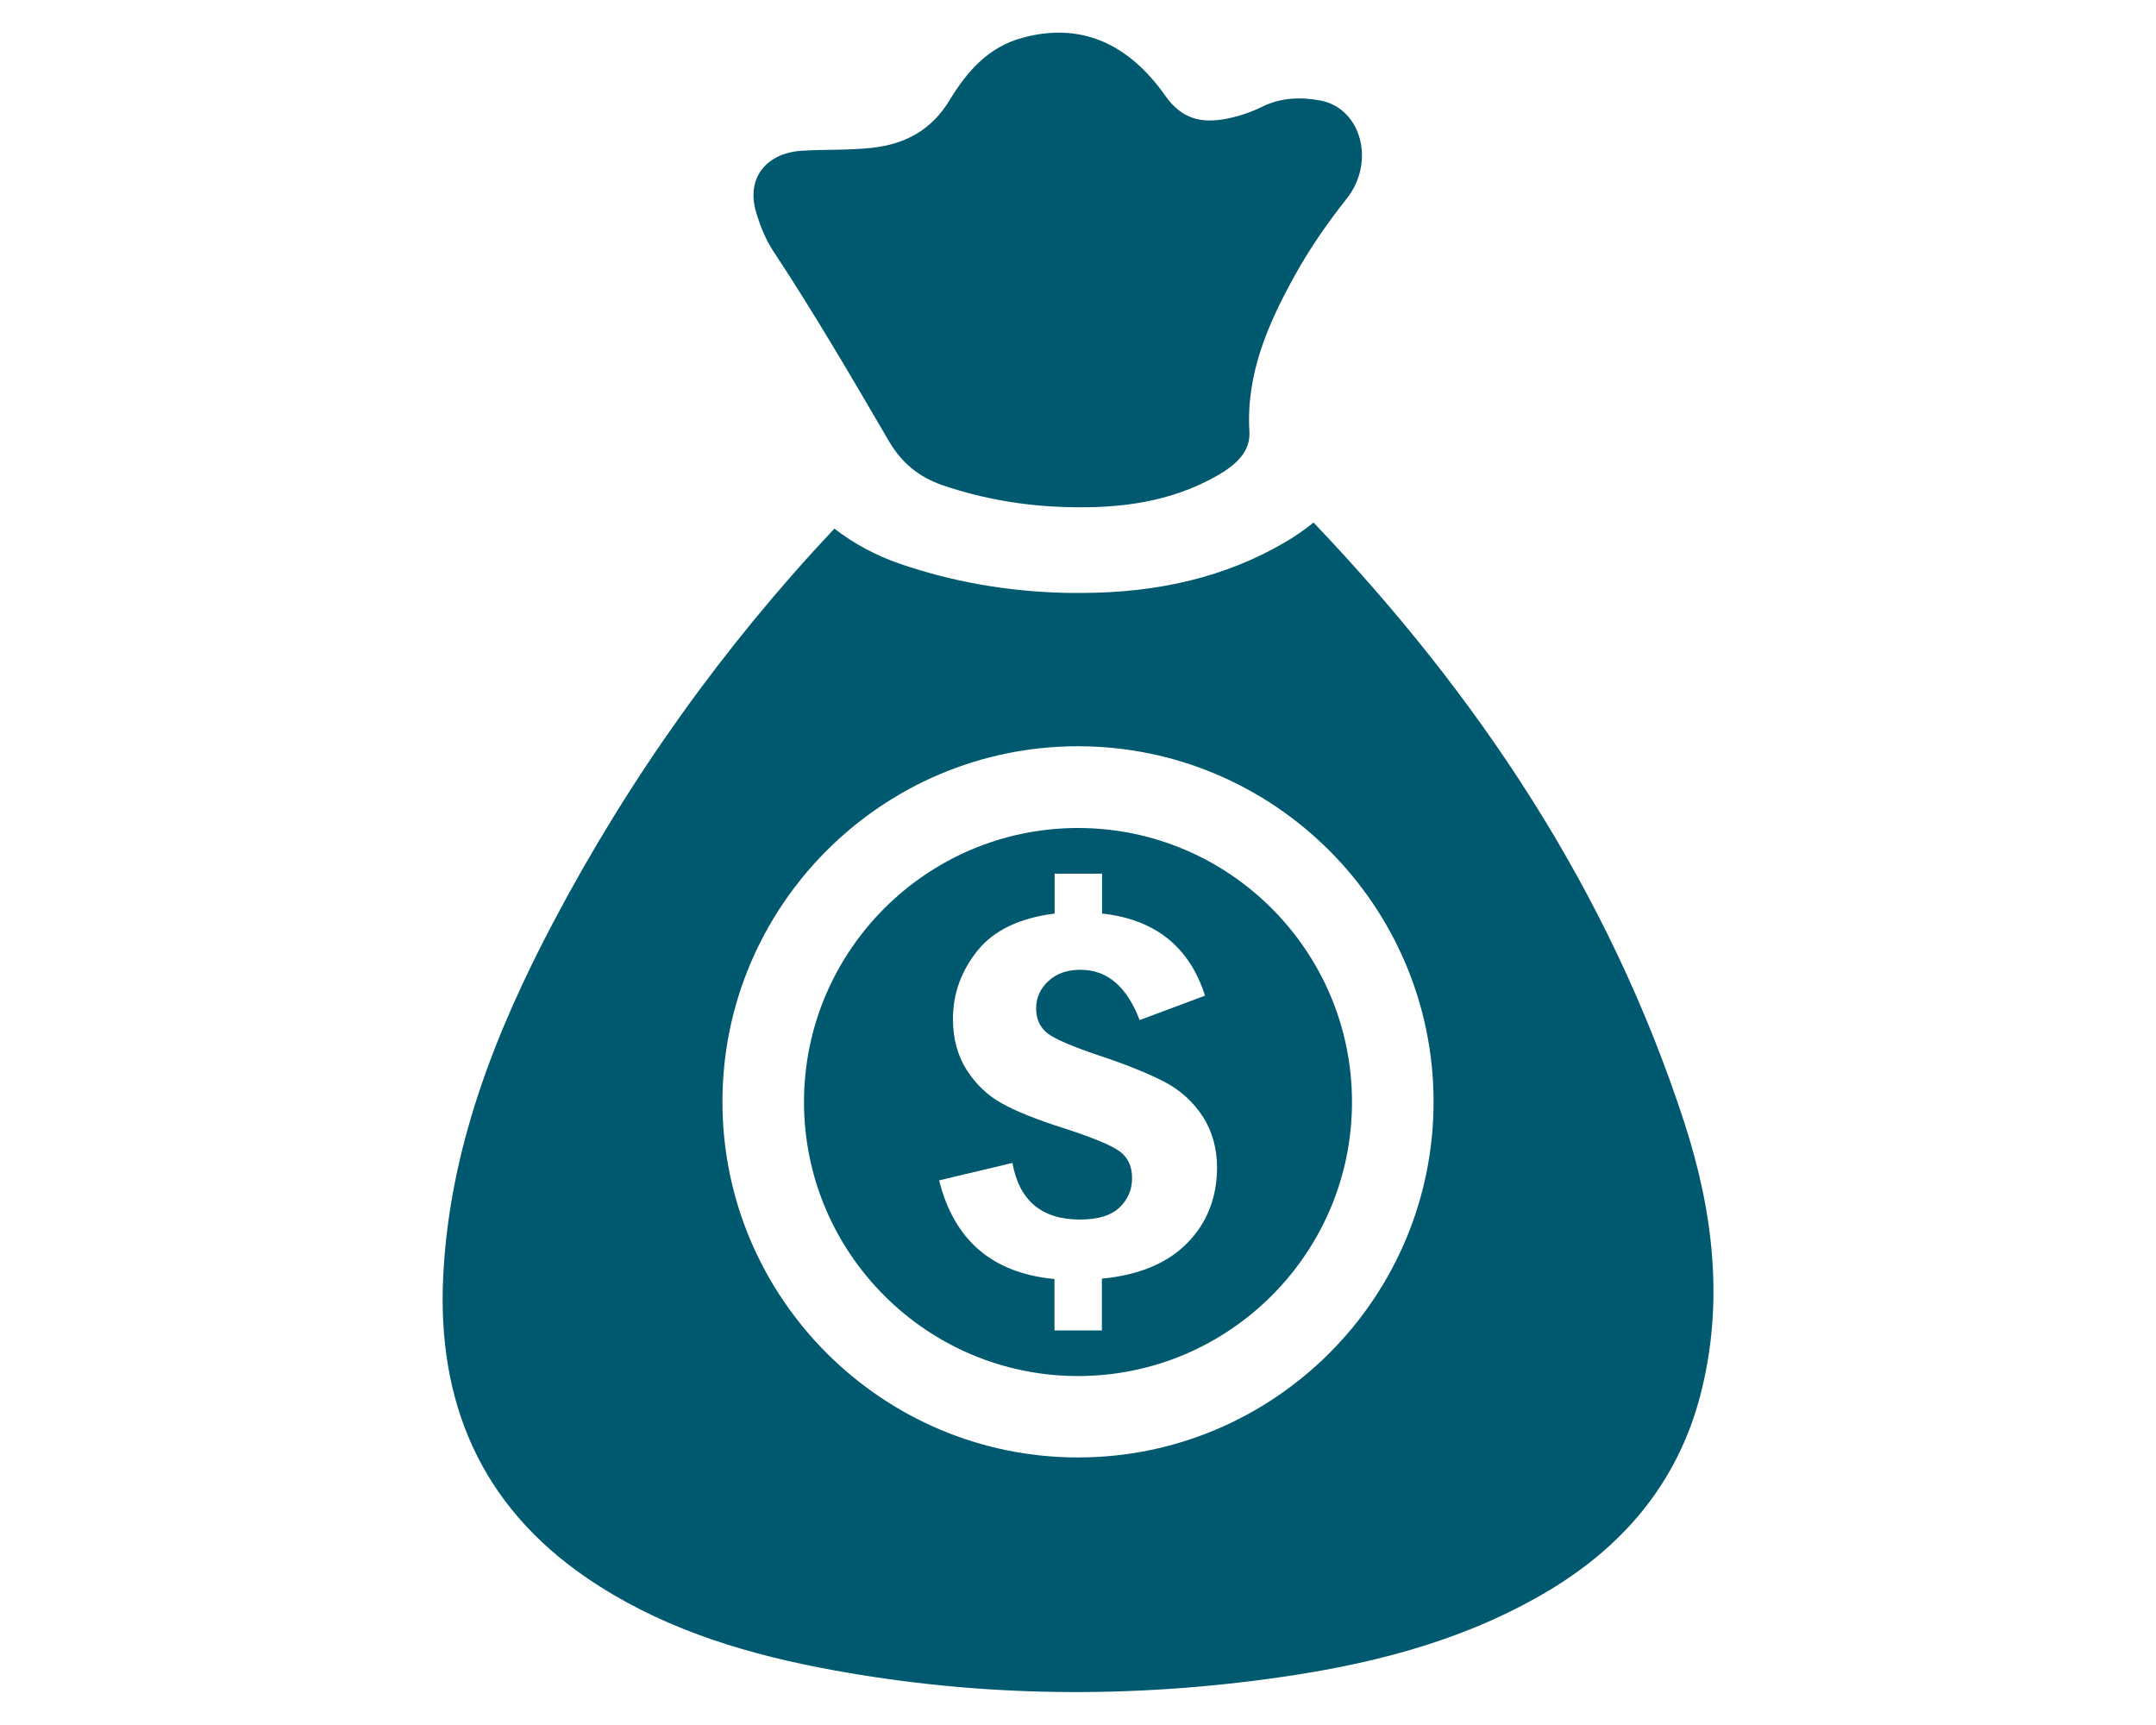
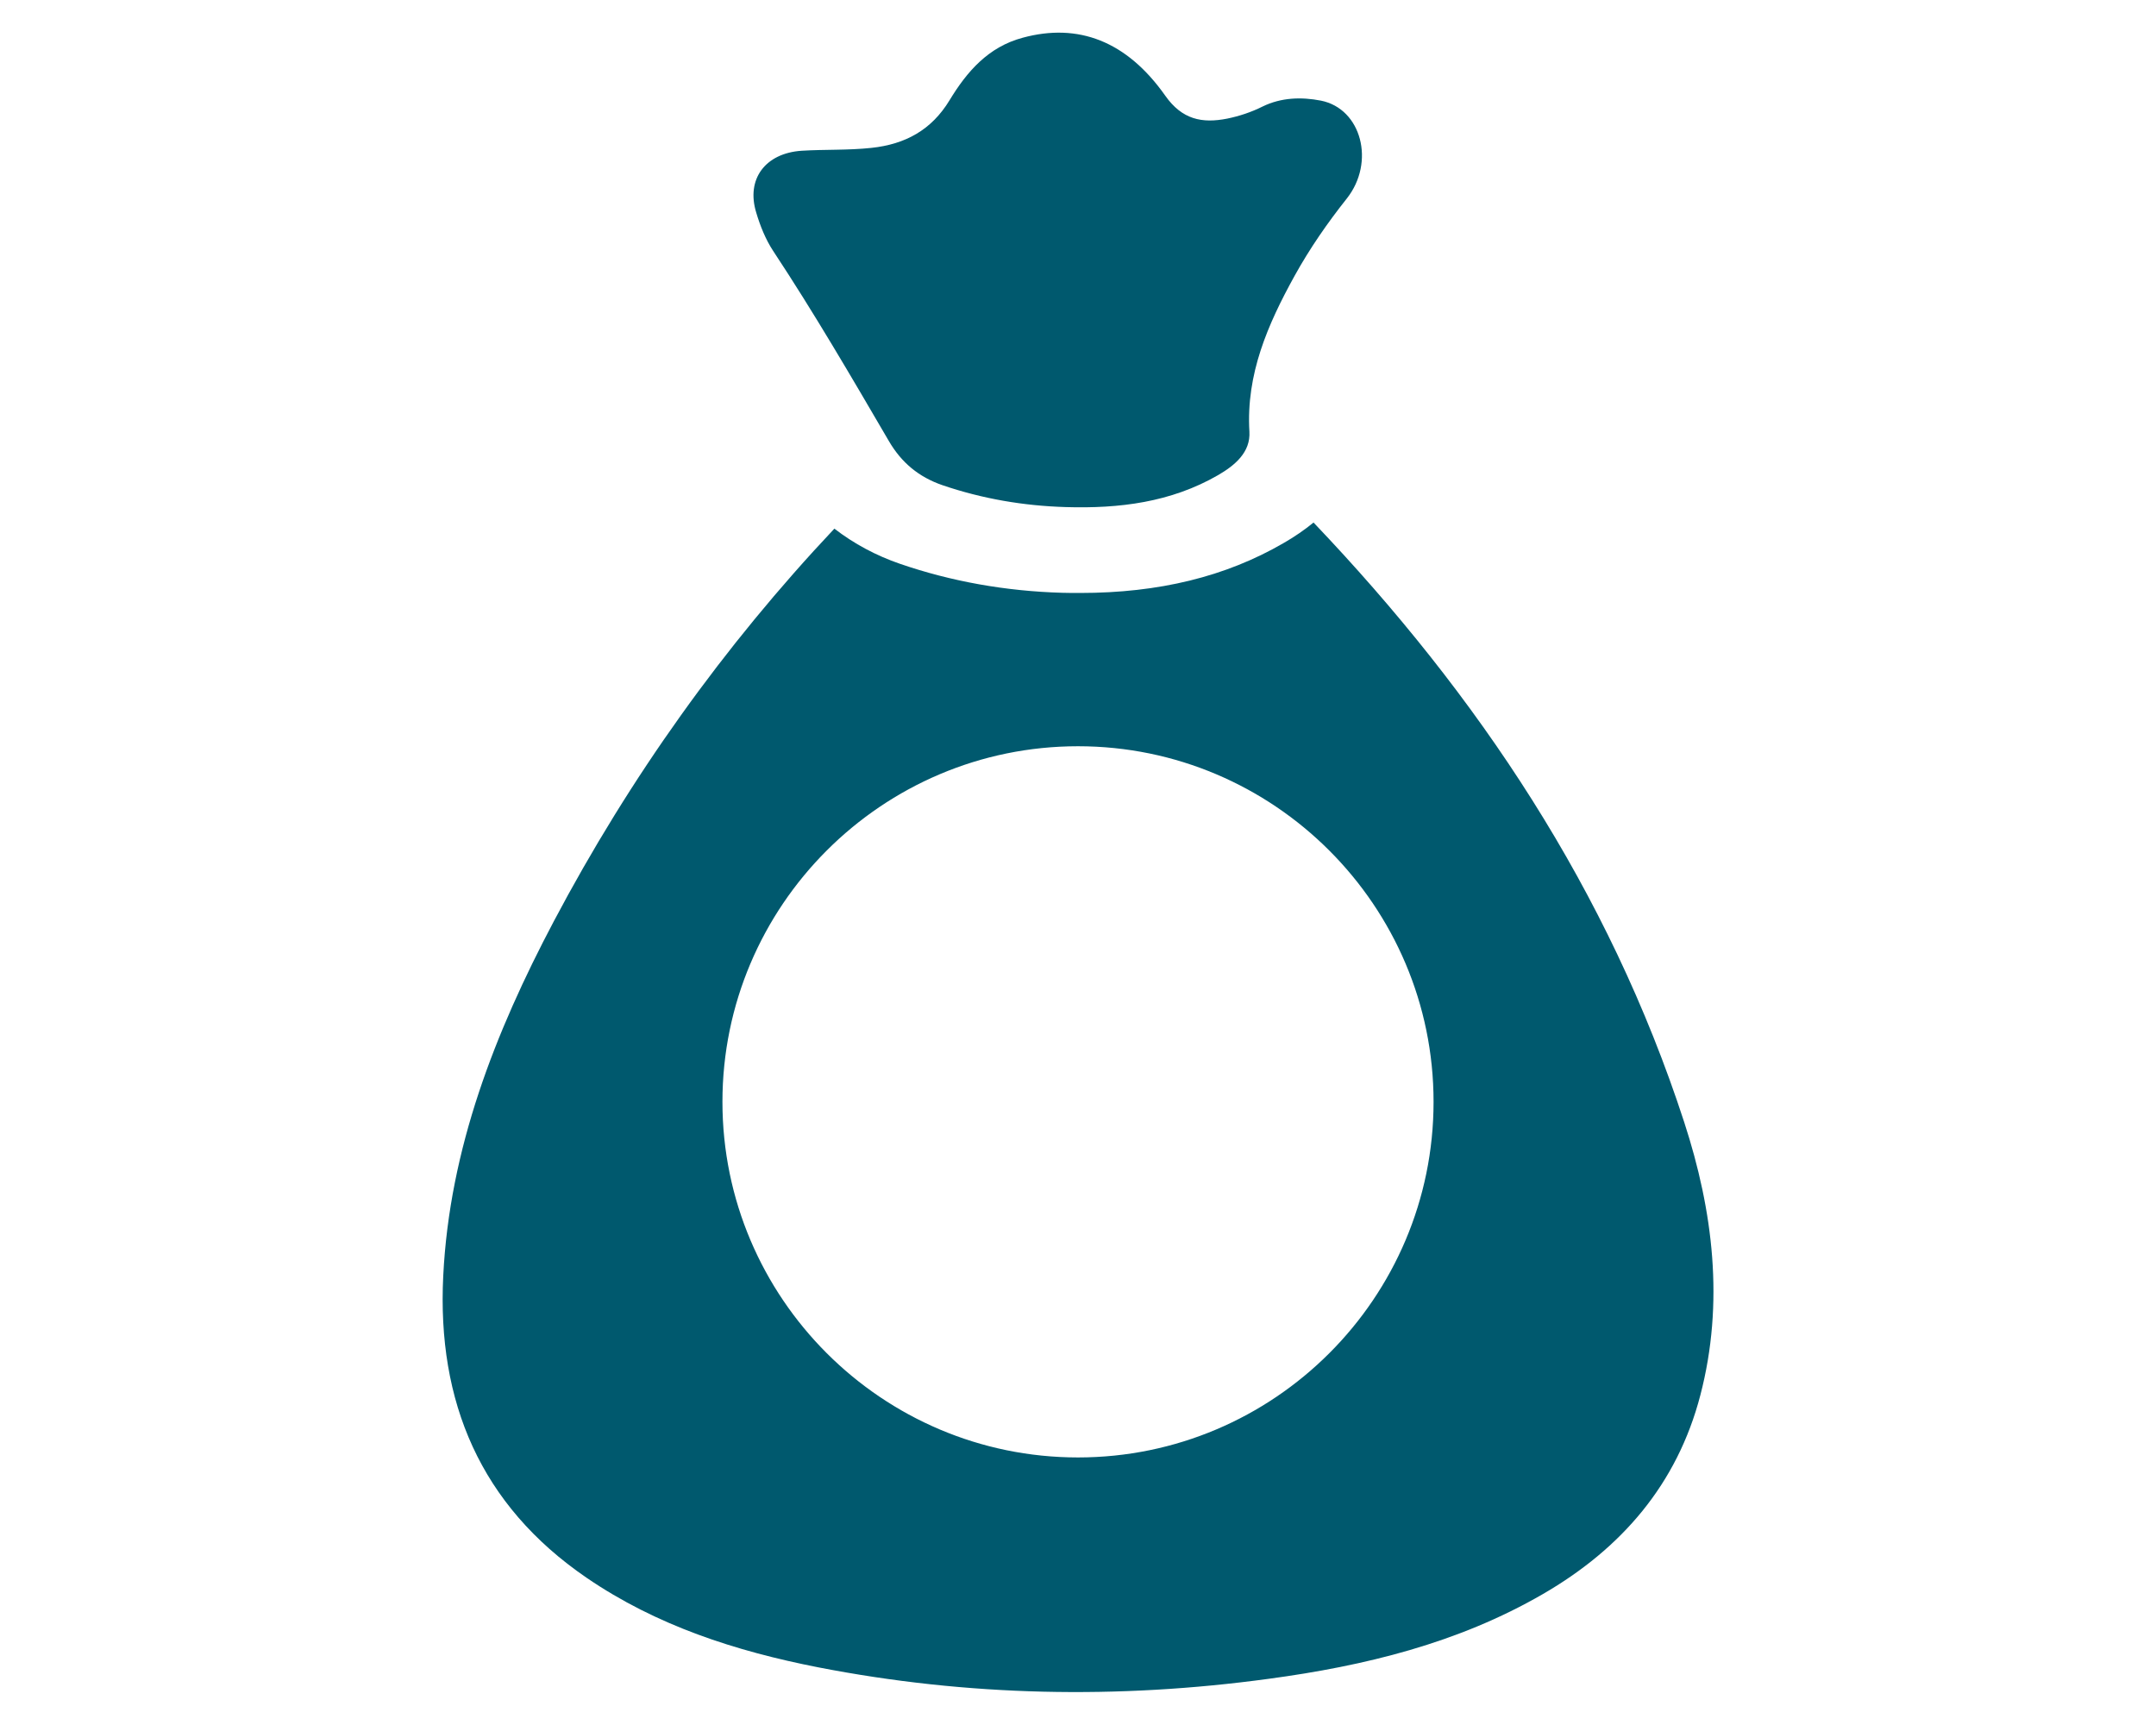
<svg xmlns="http://www.w3.org/2000/svg" version="1.1" id="Layer_1" x="0px" y="0px" viewBox="0 0 120 96" style="enable-background:new 0 0 120 96;" xml:space="preserve">
  <style type="text/css"> .st0{fill:#00596E;} </style>
  <g>
-     <path id="XMLID_14_" class="st0" d="M60,46.08c-8.41,0-15.25,6.84-15.25,15.25c0,8.41,6.84,15.25,15.25,15.25 s15.25-6.84,15.25-15.25C75.25,52.92,68.41,46.08,60,46.08z M66.08,69.18c-1.1,1.12-2.68,1.78-4.75,1.98v2.88h-2.64v-2.86 c-3.45-0.32-5.59-2.16-6.42-5.49l4.08-0.97c0.38,2.1,1.63,3.15,3.76,3.15c0.99,0,1.73-0.22,2.2-0.67c0.47-0.45,0.7-0.99,0.7-1.63 c0-0.66-0.23-1.16-0.7-1.5c-0.47-0.34-1.51-0.77-3.12-1.29c-1.45-0.46-2.59-0.91-3.4-1.36c-0.82-0.45-1.48-1.08-1.99-1.88 c-0.51-0.81-0.76-1.75-0.76-2.83c0-1.41,0.46-2.68,1.37-3.81c0.91-1.13,2.34-1.81,4.29-2.06v-2.22h2.64v2.22 c2.95,0.32,4.86,1.85,5.73,4.57l-3.64,1.36c-0.71-1.87-1.81-2.8-3.29-2.8c-0.75,0-1.34,0.21-1.79,0.63 c-0.45,0.42-0.68,0.92-0.68,1.52c0,0.61,0.22,1.07,0.65,1.4c0.43,0.32,1.37,0.72,2.79,1.2c1.57,0.52,2.8,1.02,3.69,1.48 c0.89,0.46,1.6,1.11,2.14,1.93c0.53,0.82,0.8,1.78,0.8,2.87C67.73,66.66,67.18,68.06,66.08,69.18z" />
    <path id="XMLID_11_" class="st0" d="M93.74,62.45c-4.2-12.9-11.47-23.76-20.63-33.37c-0.49,0.4-1.05,0.79-1.68,1.15 c-3.21,1.86-6.92,2.77-11.32,2.77c-0.33,0-0.66,0-0.99-0.01c-3.14-0.09-6.17-0.63-9.02-1.61c-1.34-0.46-2.57-1.12-3.66-1.96 c-6.17,6.55-11.38,13.84-15.62,21.86c-3.27,6.19-5.8,12.64-6.15,19.73c-0.35,7,2.07,12.75,7.97,16.79c3.9,2.67,8.31,4.09,12.9,4.99 c8.32,1.62,16.68,1.78,25.07,0.64c5.34-0.72,10.54-1.98,15.27-4.72c4.37-2.53,7.47-6.11,8.76-11.07 C95.98,72.5,95.35,67.39,93.74,62.45z M60,81.11c-10.91,0-19.79-8.88-19.79-19.79c0-10.91,8.88-19.79,19.79-19.79 s19.79,8.88,19.79,19.79C79.79,72.24,70.91,81.11,60,81.11z" />
    <path id="XMLID_10_" class="st0" d="M74.96,11.05c-1.08,1.36-2.07,2.79-2.91,4.31c-1.49,2.7-2.7,5.46-2.51,8.66 c0.07,1.15-0.81,1.88-1.74,2.42c-2.63,1.52-5.51,1.87-8.48,1.78c-2.35-0.07-4.64-0.46-6.87-1.22c-1.3-0.45-2.27-1.24-2.98-2.46 c-2.08-3.56-4.16-7.13-6.44-10.58c-0.42-0.64-0.72-1.39-0.94-2.13c-0.57-1.86,0.5-3.3,2.52-3.44c1.29-0.08,2.59-0.02,3.89-0.16 c1.89-0.2,3.35-1,4.35-2.65c0.97-1.6,2.16-2.97,4.07-3.48c3.09-0.84,5.79,0.18,7.94,3.23c0.93,1.32,2.04,1.55,3.45,1.27 c0.68-0.14,1.34-0.36,1.96-0.67c1.04-0.51,2.17-0.54,3.25-0.33C75.78,6.05,76.56,9.03,74.96,11.05z" />
  </g>
</svg>